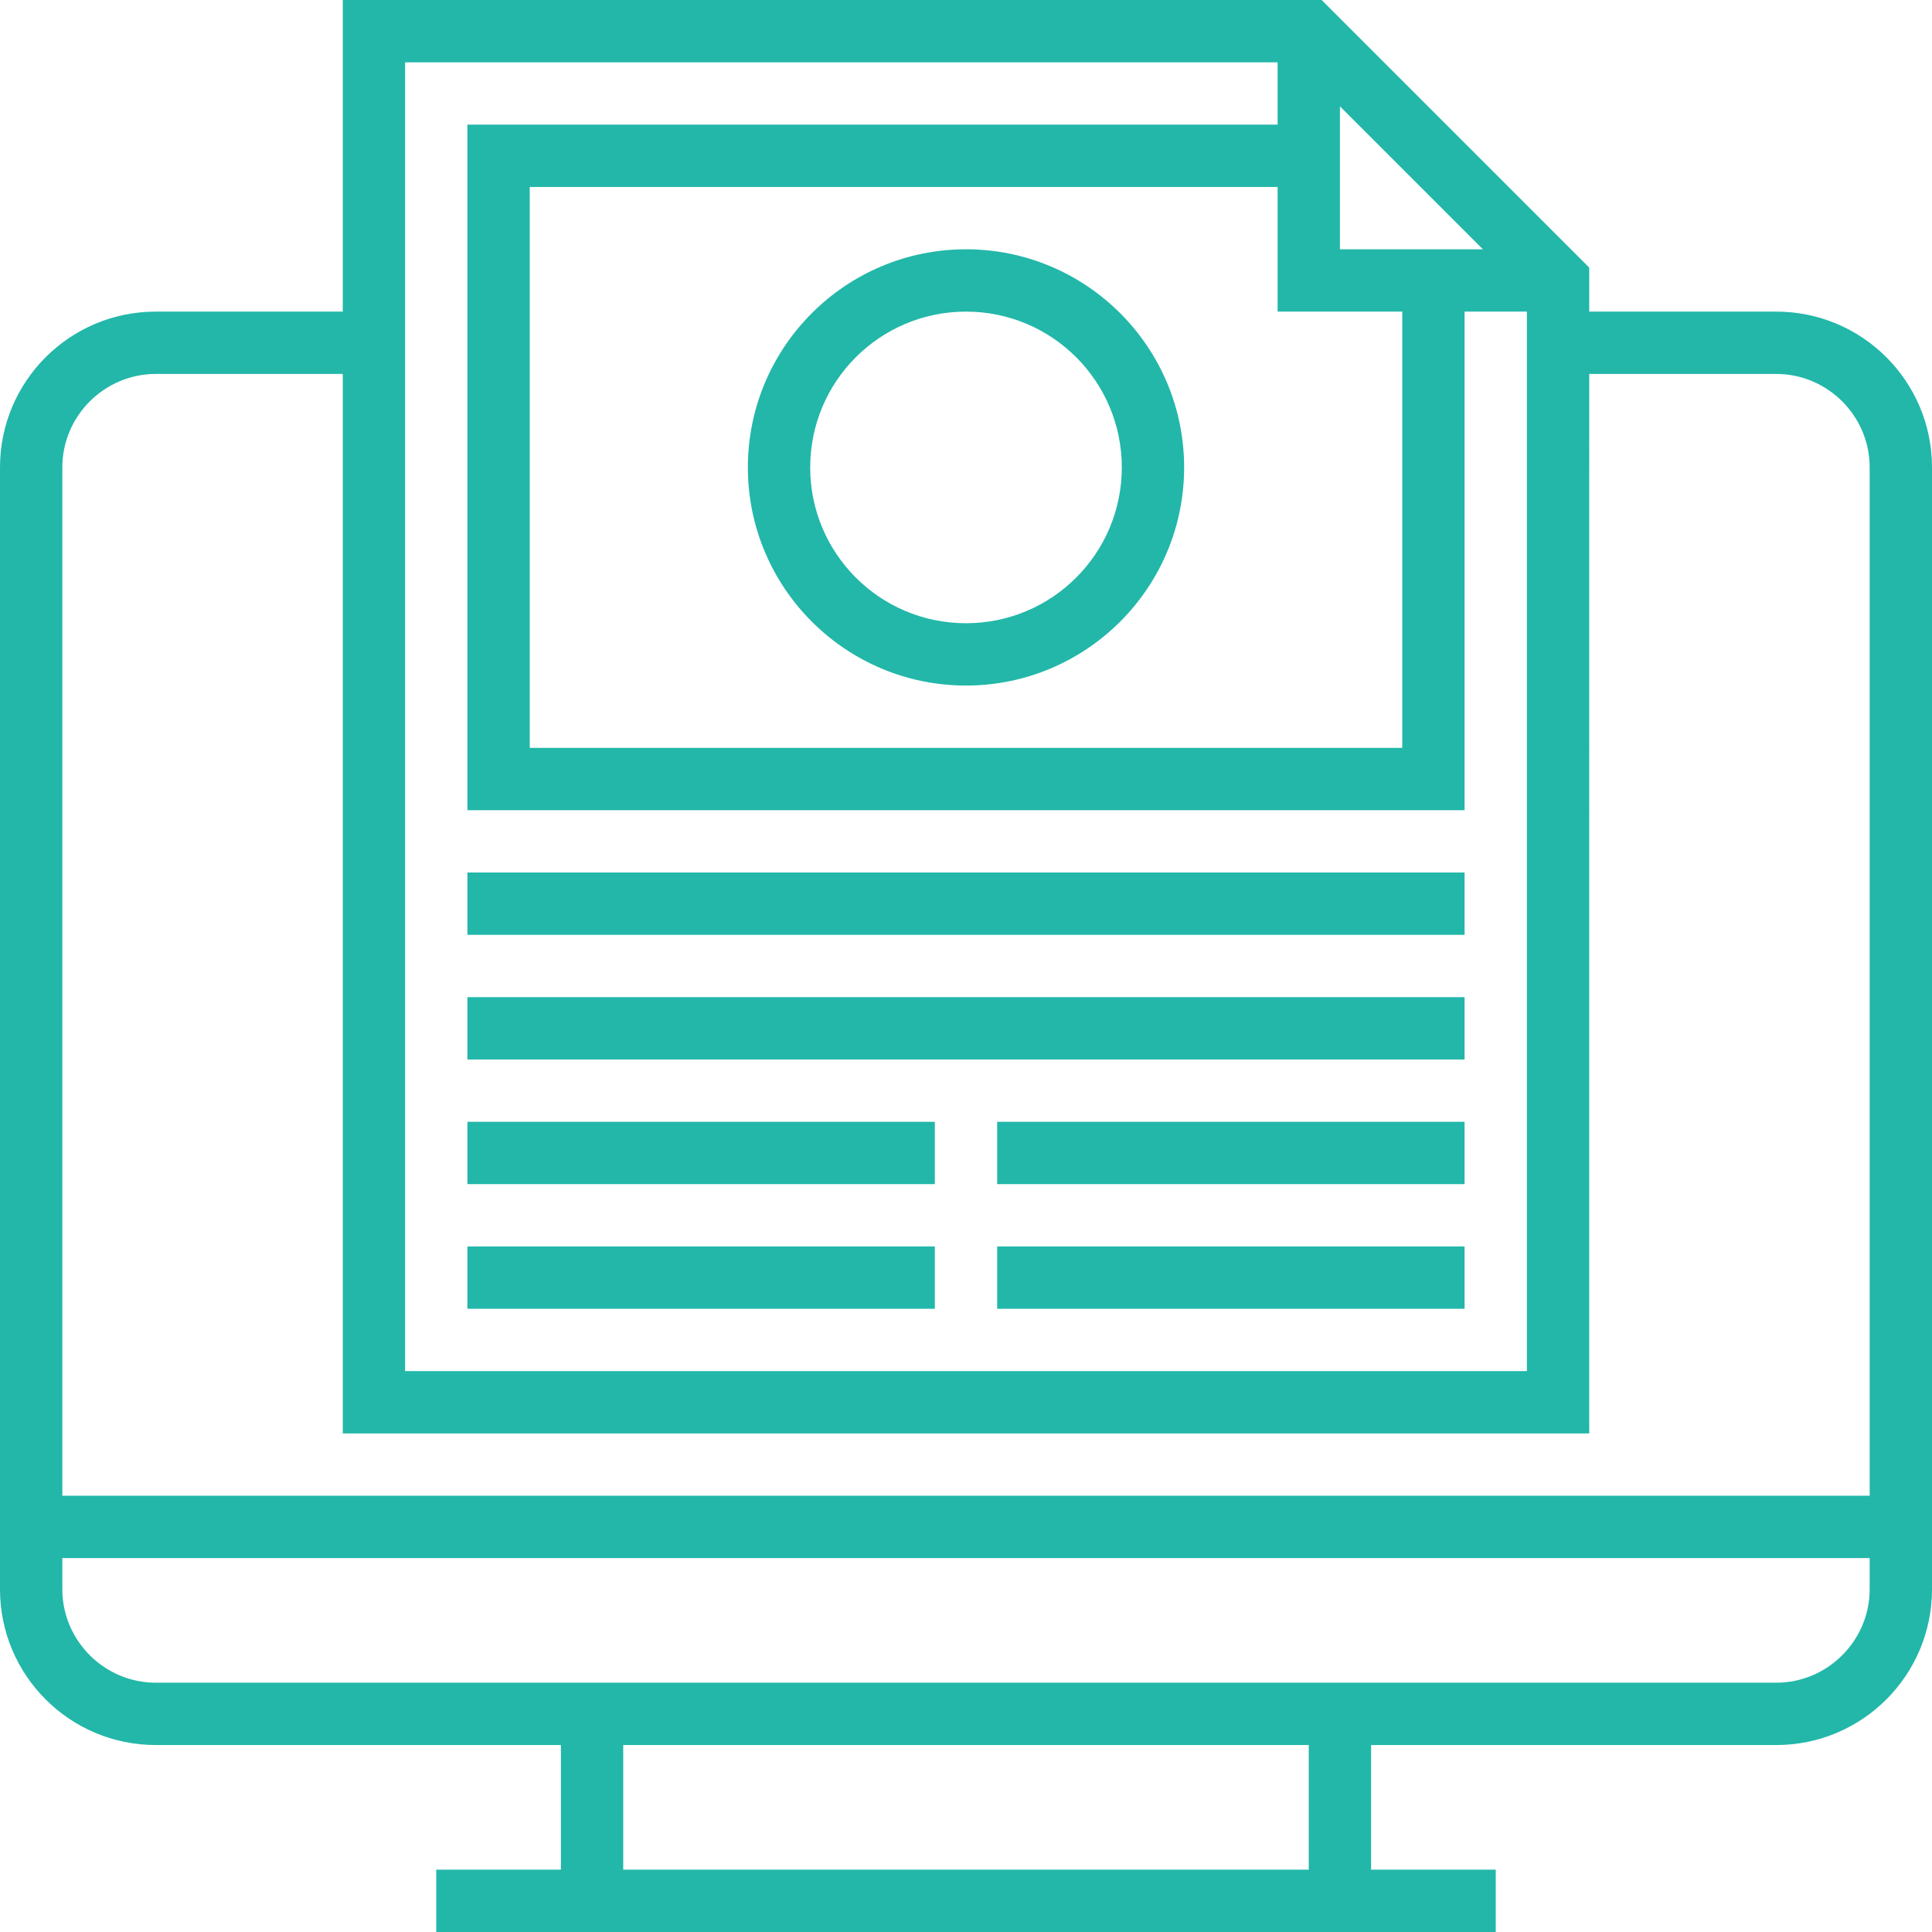
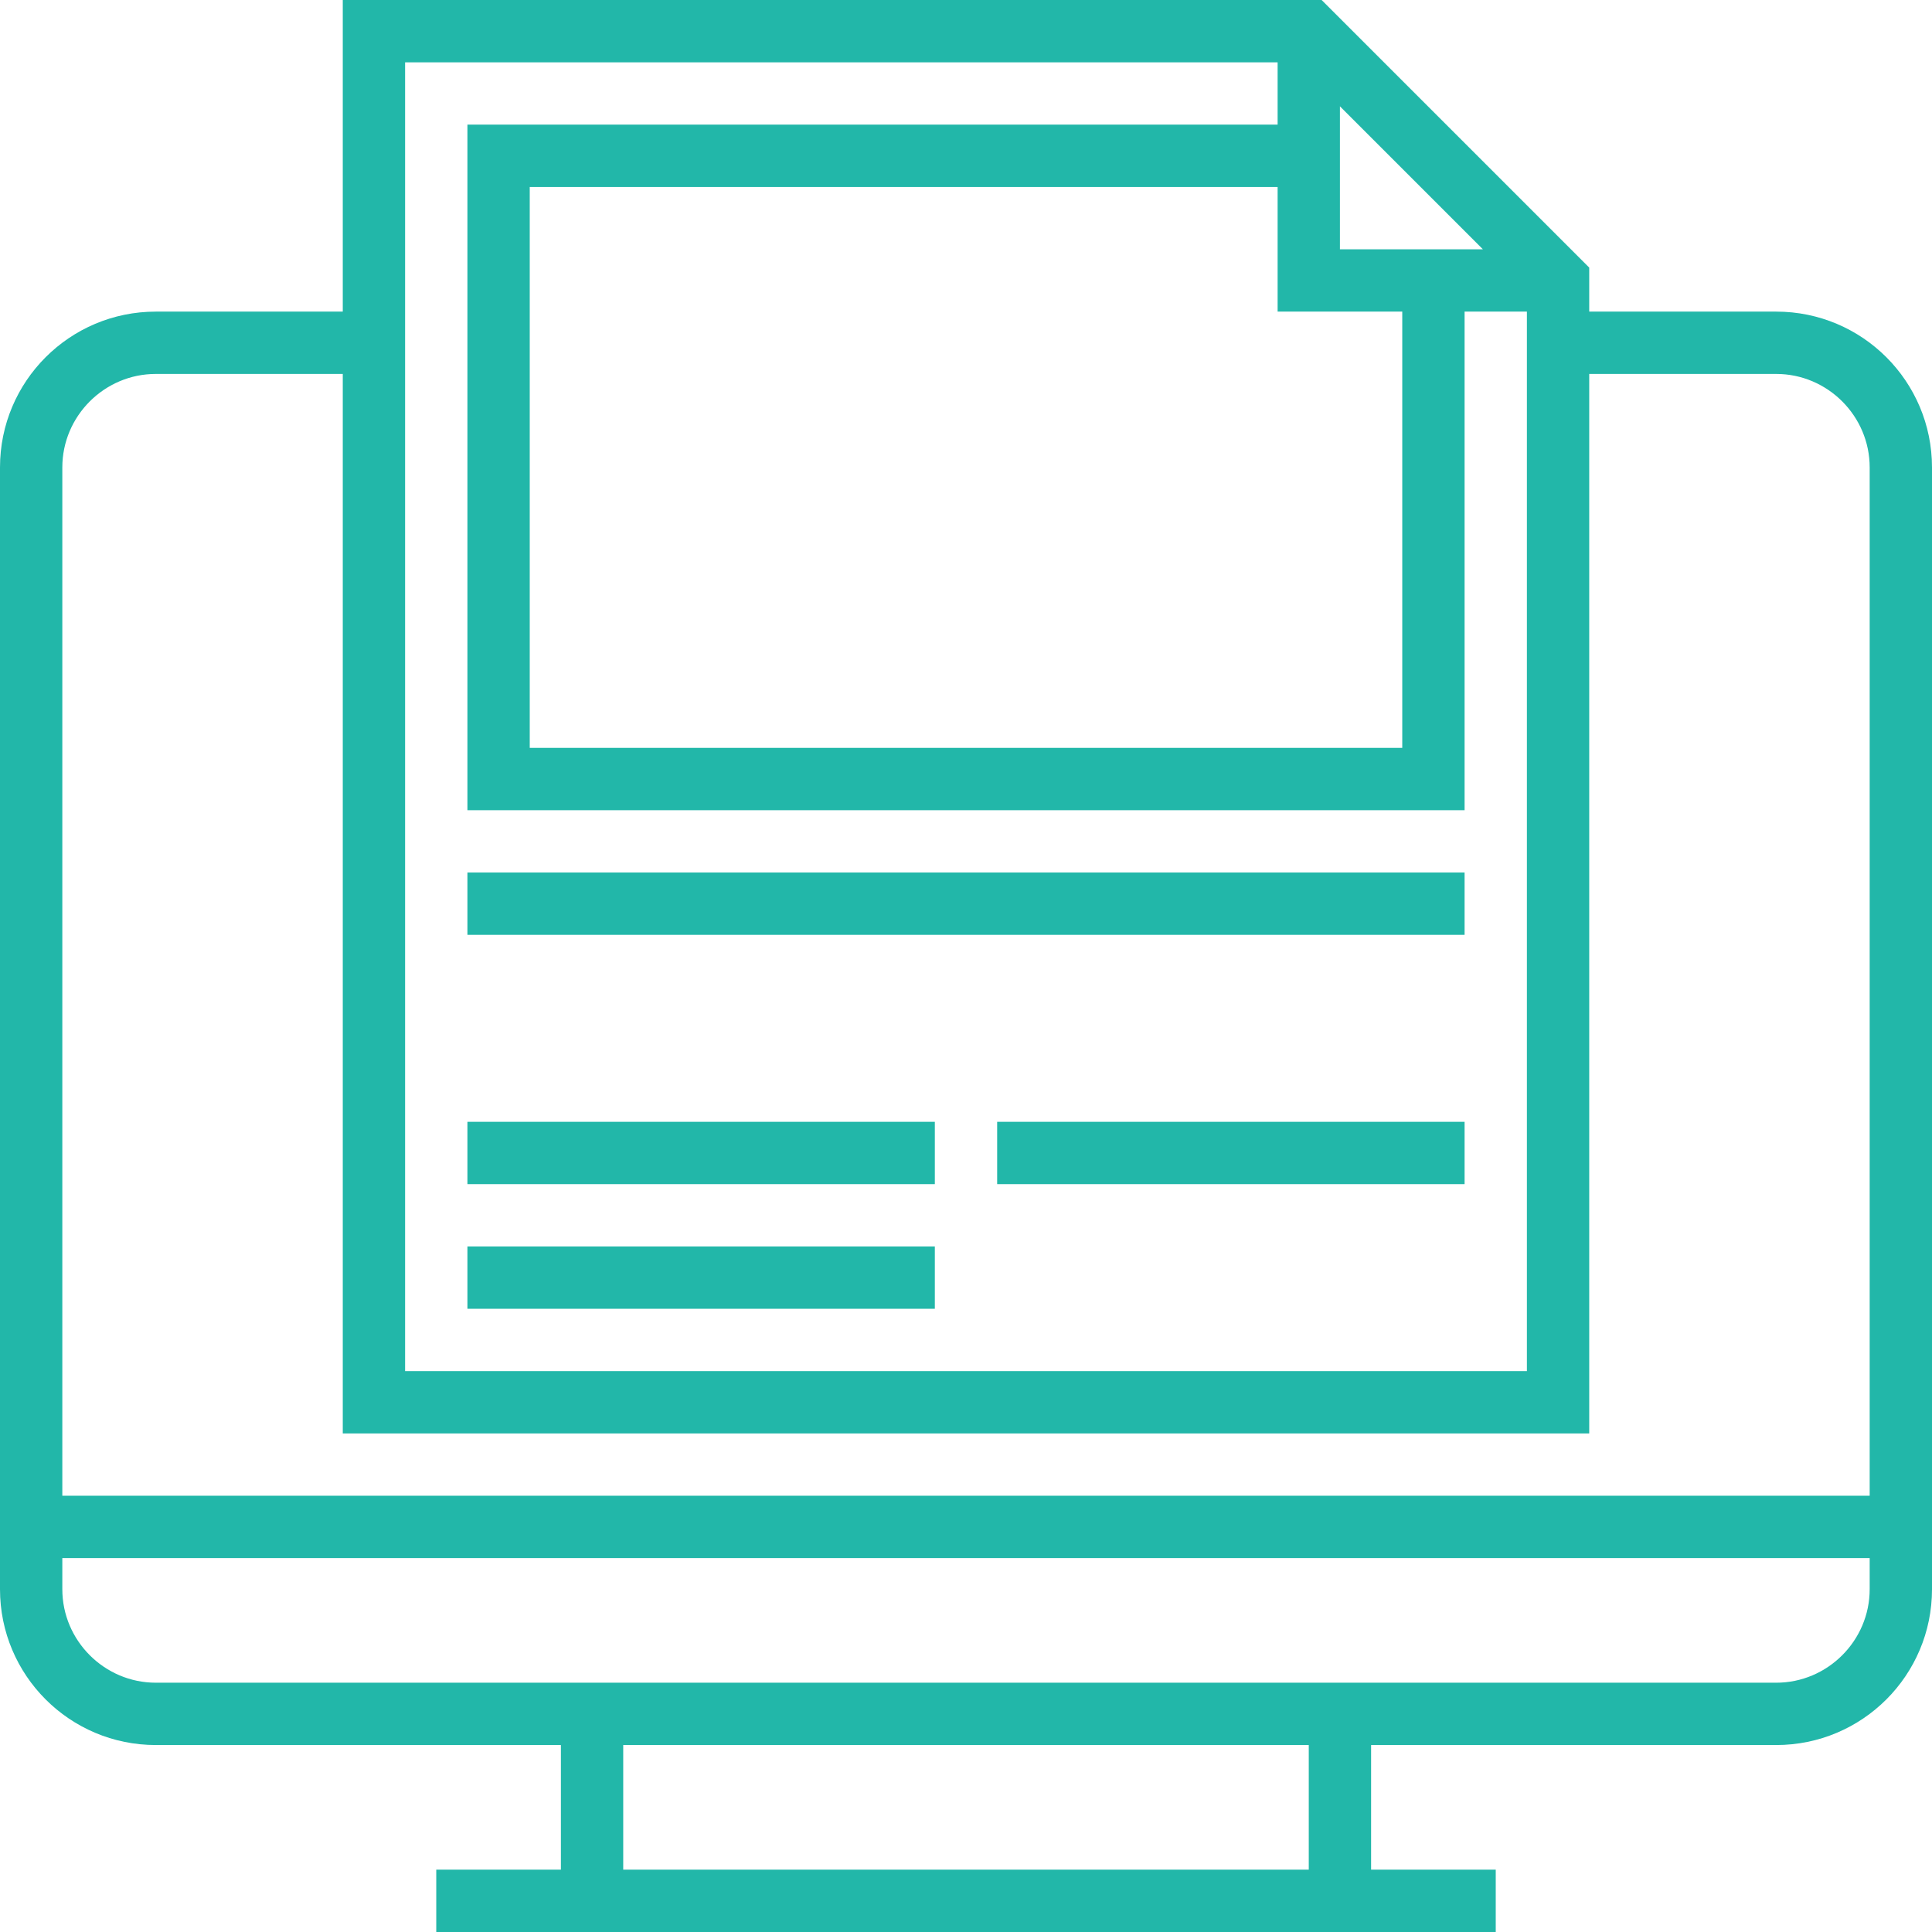
<svg xmlns="http://www.w3.org/2000/svg" id="Layer_1" data-name="Layer 1" viewBox="0 0 496 496">
  <defs>
    <style>      .cls-1 {        fill: #22b7a9;        stroke-width: 0px;      }    </style>
  </defs>
  <path class="cls-1" d="M456,80h-48v-11.3L339.3,0H88v80h-48C17.9,80,0,97.9,0,120v288c0,22.1,17.9,40,40,40h104v32h-32v16h272v-16h-32v-32h104c22.1,0,40-17.9,40-40V120c0-22.1-17.9-40-40-40ZM344,27.3l36.7,36.7h-36.7V27.3ZM360,80v112h-224V48h192v32h32ZM104,16h224v16H120v176h256V80h16v272H104V16ZM336,480h-176v-32h176v32ZM480,408c0,13.2-10.8,24-24,24H40c-13.2,0-24-10.8-24-24v-8h464v8ZM480,384H16V120c0-13.2,10.8-24,24-24h48v272h320V96h48c13.2,0,24,10.8,24,24v264Z" />
-   <path class="cls-1" d="M248,64c-30.9,0-56,25.1-56,56s25.1,56,56,56,56-25.1,56-56-25.1-56-56-56ZM248,160c-22.1,0-40-17.9-40-40s17.9-40,40-40,40,17.9,40,40-17.9,40-40,40Z" />
  <rect class="cls-1" x="120" y="224" width="256" height="16" />
-   <rect class="cls-1" x="120" y="256" width="256" height="16" />
  <rect class="cls-1" x="120" y="288" width="120" height="16" />
  <rect class="cls-1" x="256" y="288" width="120" height="16" />
  <rect class="cls-1" x="120" y="320" width="120" height="16" />
-   <rect class="cls-1" x="256" y="320" width="120" height="16" />
</svg>